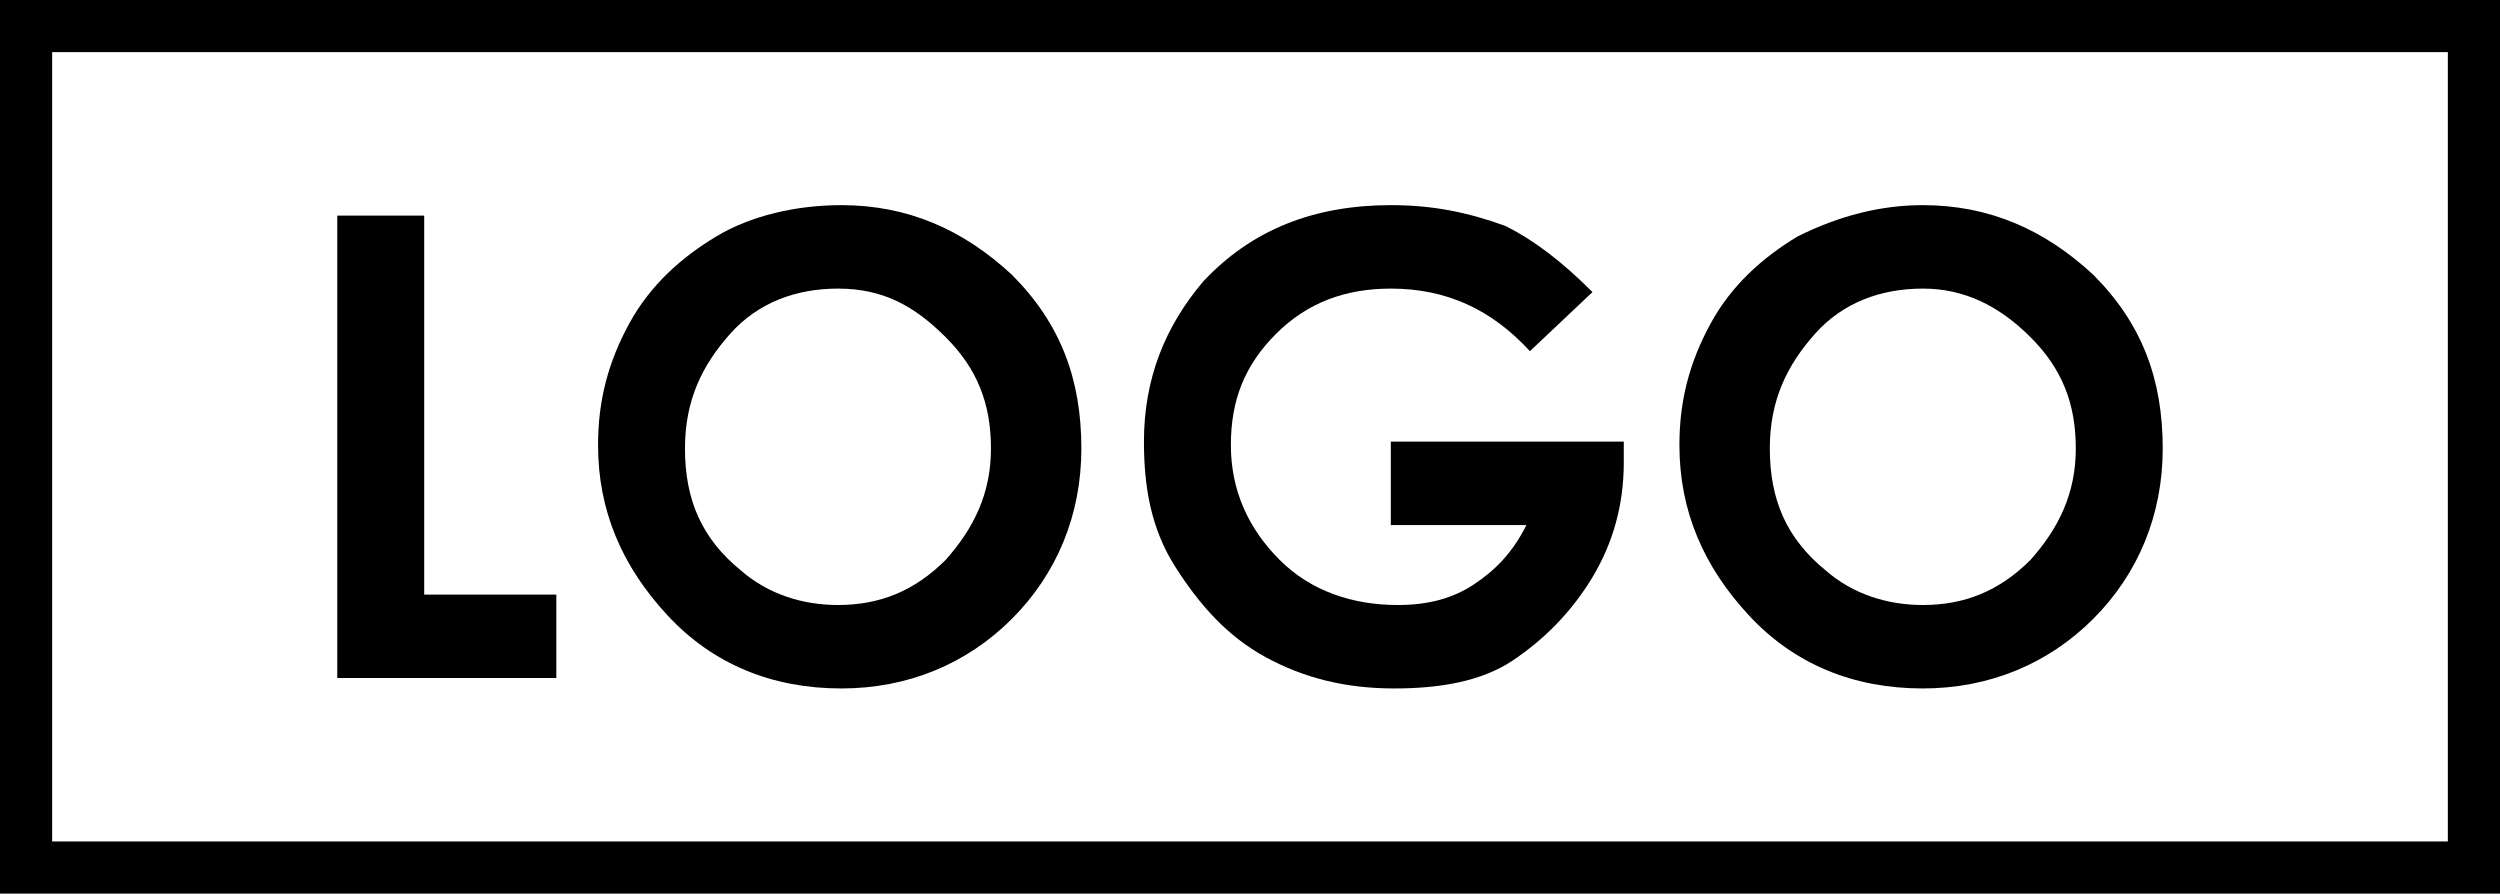
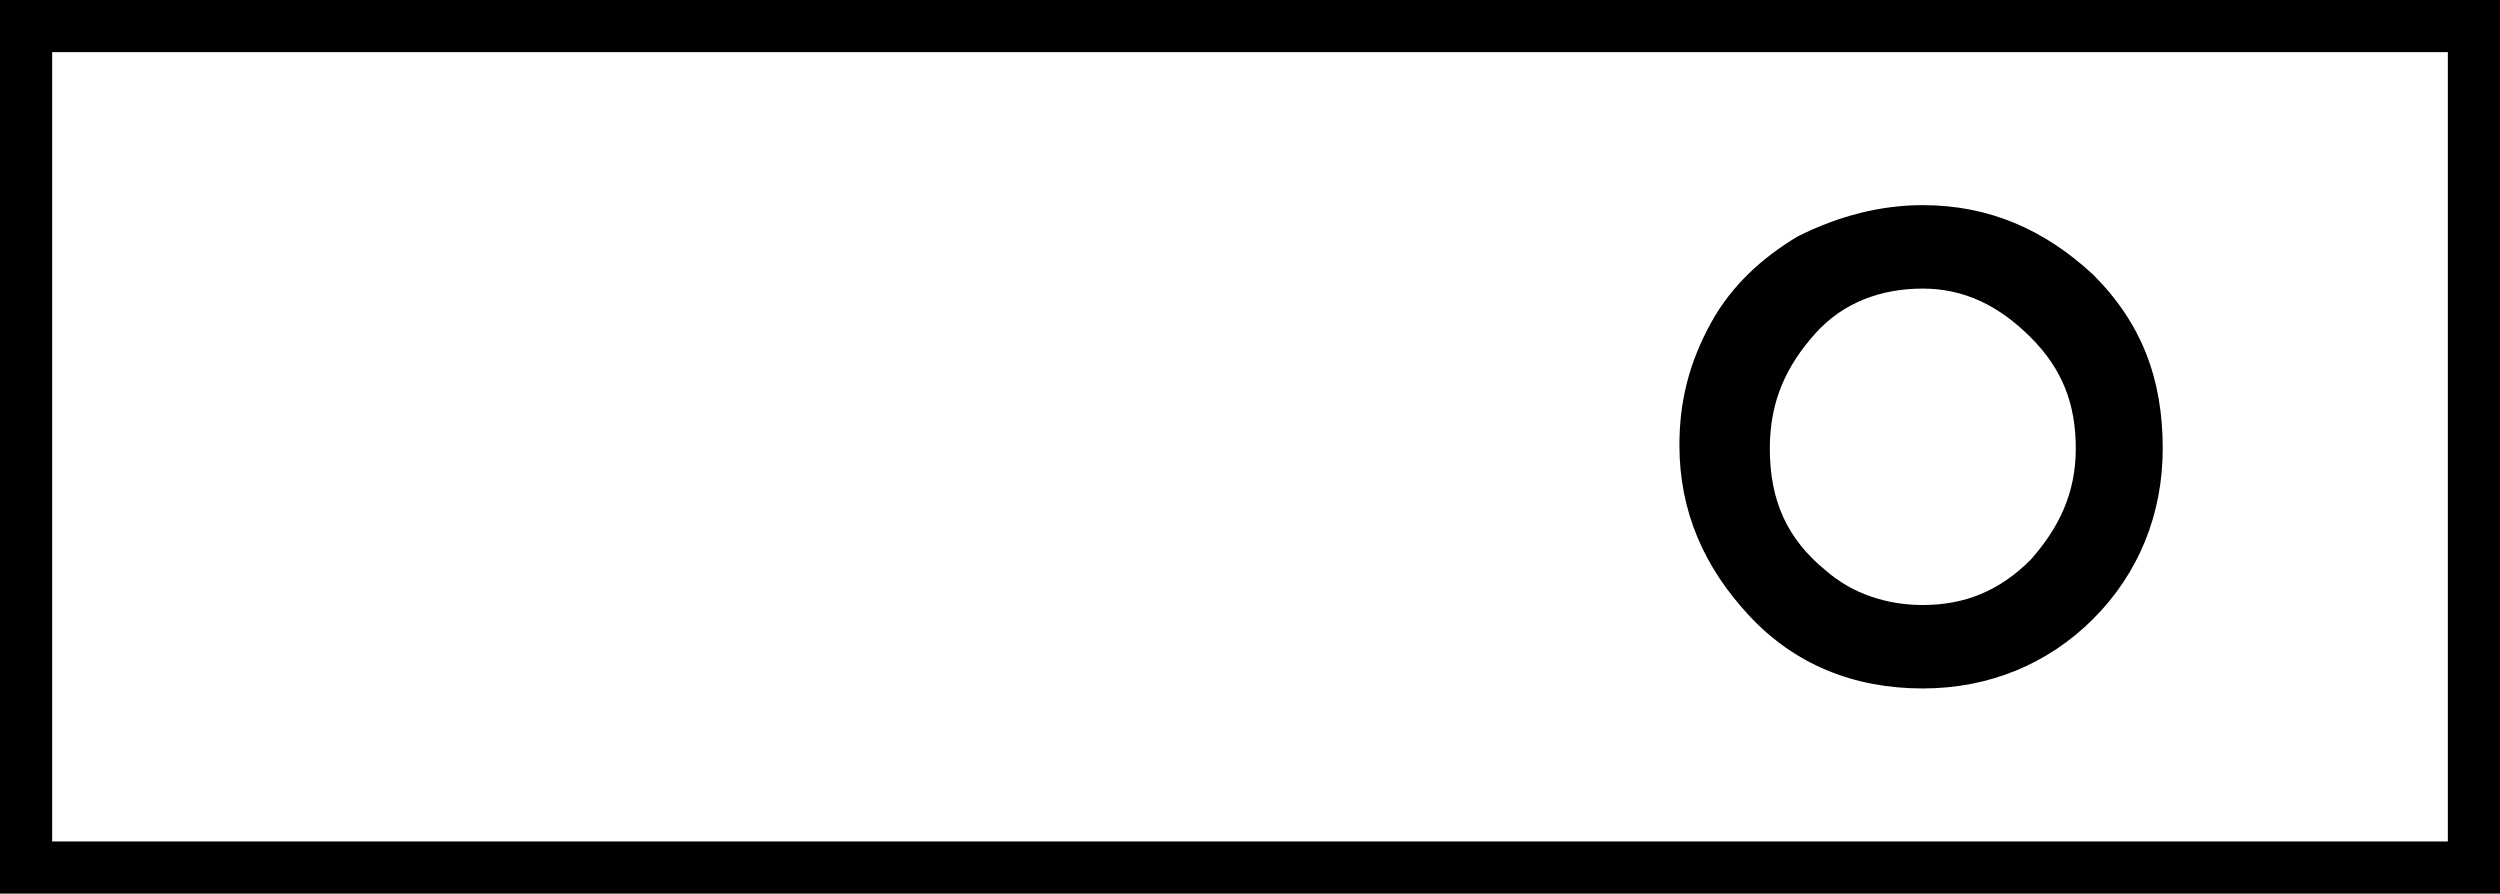
<svg xmlns="http://www.w3.org/2000/svg" version="1.1" id="Layer_1" x="0px" y="0px" viewBox="0 0 71.9 25.7" style="enable-background:new 0 0 71.9 25.7;" xml:space="preserve">
  <g>
    <g>
-       <path d="M9.7,6.2h2.5v10.9H16v2.4H9.7V6.2z" />
-       <path d="M24.2,5.9c1.9,0,3.5,0.7,4.9,2c1.4,1.4,2,3,2,5c0,1.9-0.7,3.6-2,4.9c-1.3,1.3-3,2-4.9,2c-2,0-3.7-0.7-5-2.1    c-1.3-1.4-2-3-2-4.9c0-1.3,0.3-2.4,0.9-3.5c0.6-1.1,1.5-1.9,2.5-2.5S22.9,5.9,24.2,5.9z M24.1,8.3c-1.2,0-2.3,0.4-3.1,1.3    c-0.8,0.9-1.3,1.9-1.3,3.3c0,1.5,0.5,2.6,1.6,3.5c0.8,0.7,1.8,1,2.8,1c1.2,0,2.2-0.4,3.1-1.3c0.8-0.9,1.3-1.9,1.3-3.2    c0-1.3-0.4-2.3-1.3-3.2S25.4,8.3,24.1,8.3z" />
-       <path d="M45.8,8.4L44,10.1c-1.1-1.2-2.4-1.8-4-1.8c-1.3,0-2.4,0.4-3.3,1.3c-0.9,0.9-1.3,1.9-1.3,3.2c0,1.3,0.5,2.4,1.4,3.3    c0.9,0.9,2.1,1.3,3.4,1.3c0.9,0,1.6-0.2,2.2-0.6c0.6-0.4,1.1-0.9,1.5-1.7H40v-2.4h6.7l0,0.6c0,1.2-0.3,2.3-0.9,3.3    c-0.6,1-1.4,1.8-2.3,2.4s-2.1,0.8-3.4,0.8c-1.4,0-2.6-0.3-3.7-0.9c-1.1-0.6-1.9-1.5-2.6-2.6s-0.9-2.3-0.9-3.6    c0-1.8,0.6-3.3,1.7-4.6C36,6.6,37.8,5.9,40,5.9c1.2,0,2.2,0.2,3.3,0.6C44.1,6.9,44.9,7.5,45.8,8.4z" />
      <path d="M55.3,5.9c1.9,0,3.5,0.7,4.9,2c1.4,1.4,2,3,2,5c0,1.9-0.7,3.6-2,4.9s-3,2-4.9,2c-2,0-3.7-0.7-5-2.1c-1.3-1.4-2-3-2-4.9    c0-1.3,0.3-2.4,0.9-3.5c0.6-1.1,1.5-1.9,2.5-2.5C52.9,6.2,54.1,5.9,55.3,5.9z M55.3,8.3c-1.2,0-2.3,0.4-3.1,1.3    c-0.8,0.9-1.3,1.9-1.3,3.3c0,1.5,0.5,2.6,1.6,3.5c0.8,0.7,1.8,1,2.8,1c1.2,0,2.2-0.4,3.1-1.3c0.8-0.9,1.3-1.9,1.3-3.2    c0-1.3-0.4-2.3-1.3-3.2S56.5,8.3,55.3,8.3z" />
    </g>
    <path d="M71.9,25.7H0V0h71.9V25.7z M1.5,24.2h68.9V1.5H1.5V24.2z" />
  </g>
</svg>